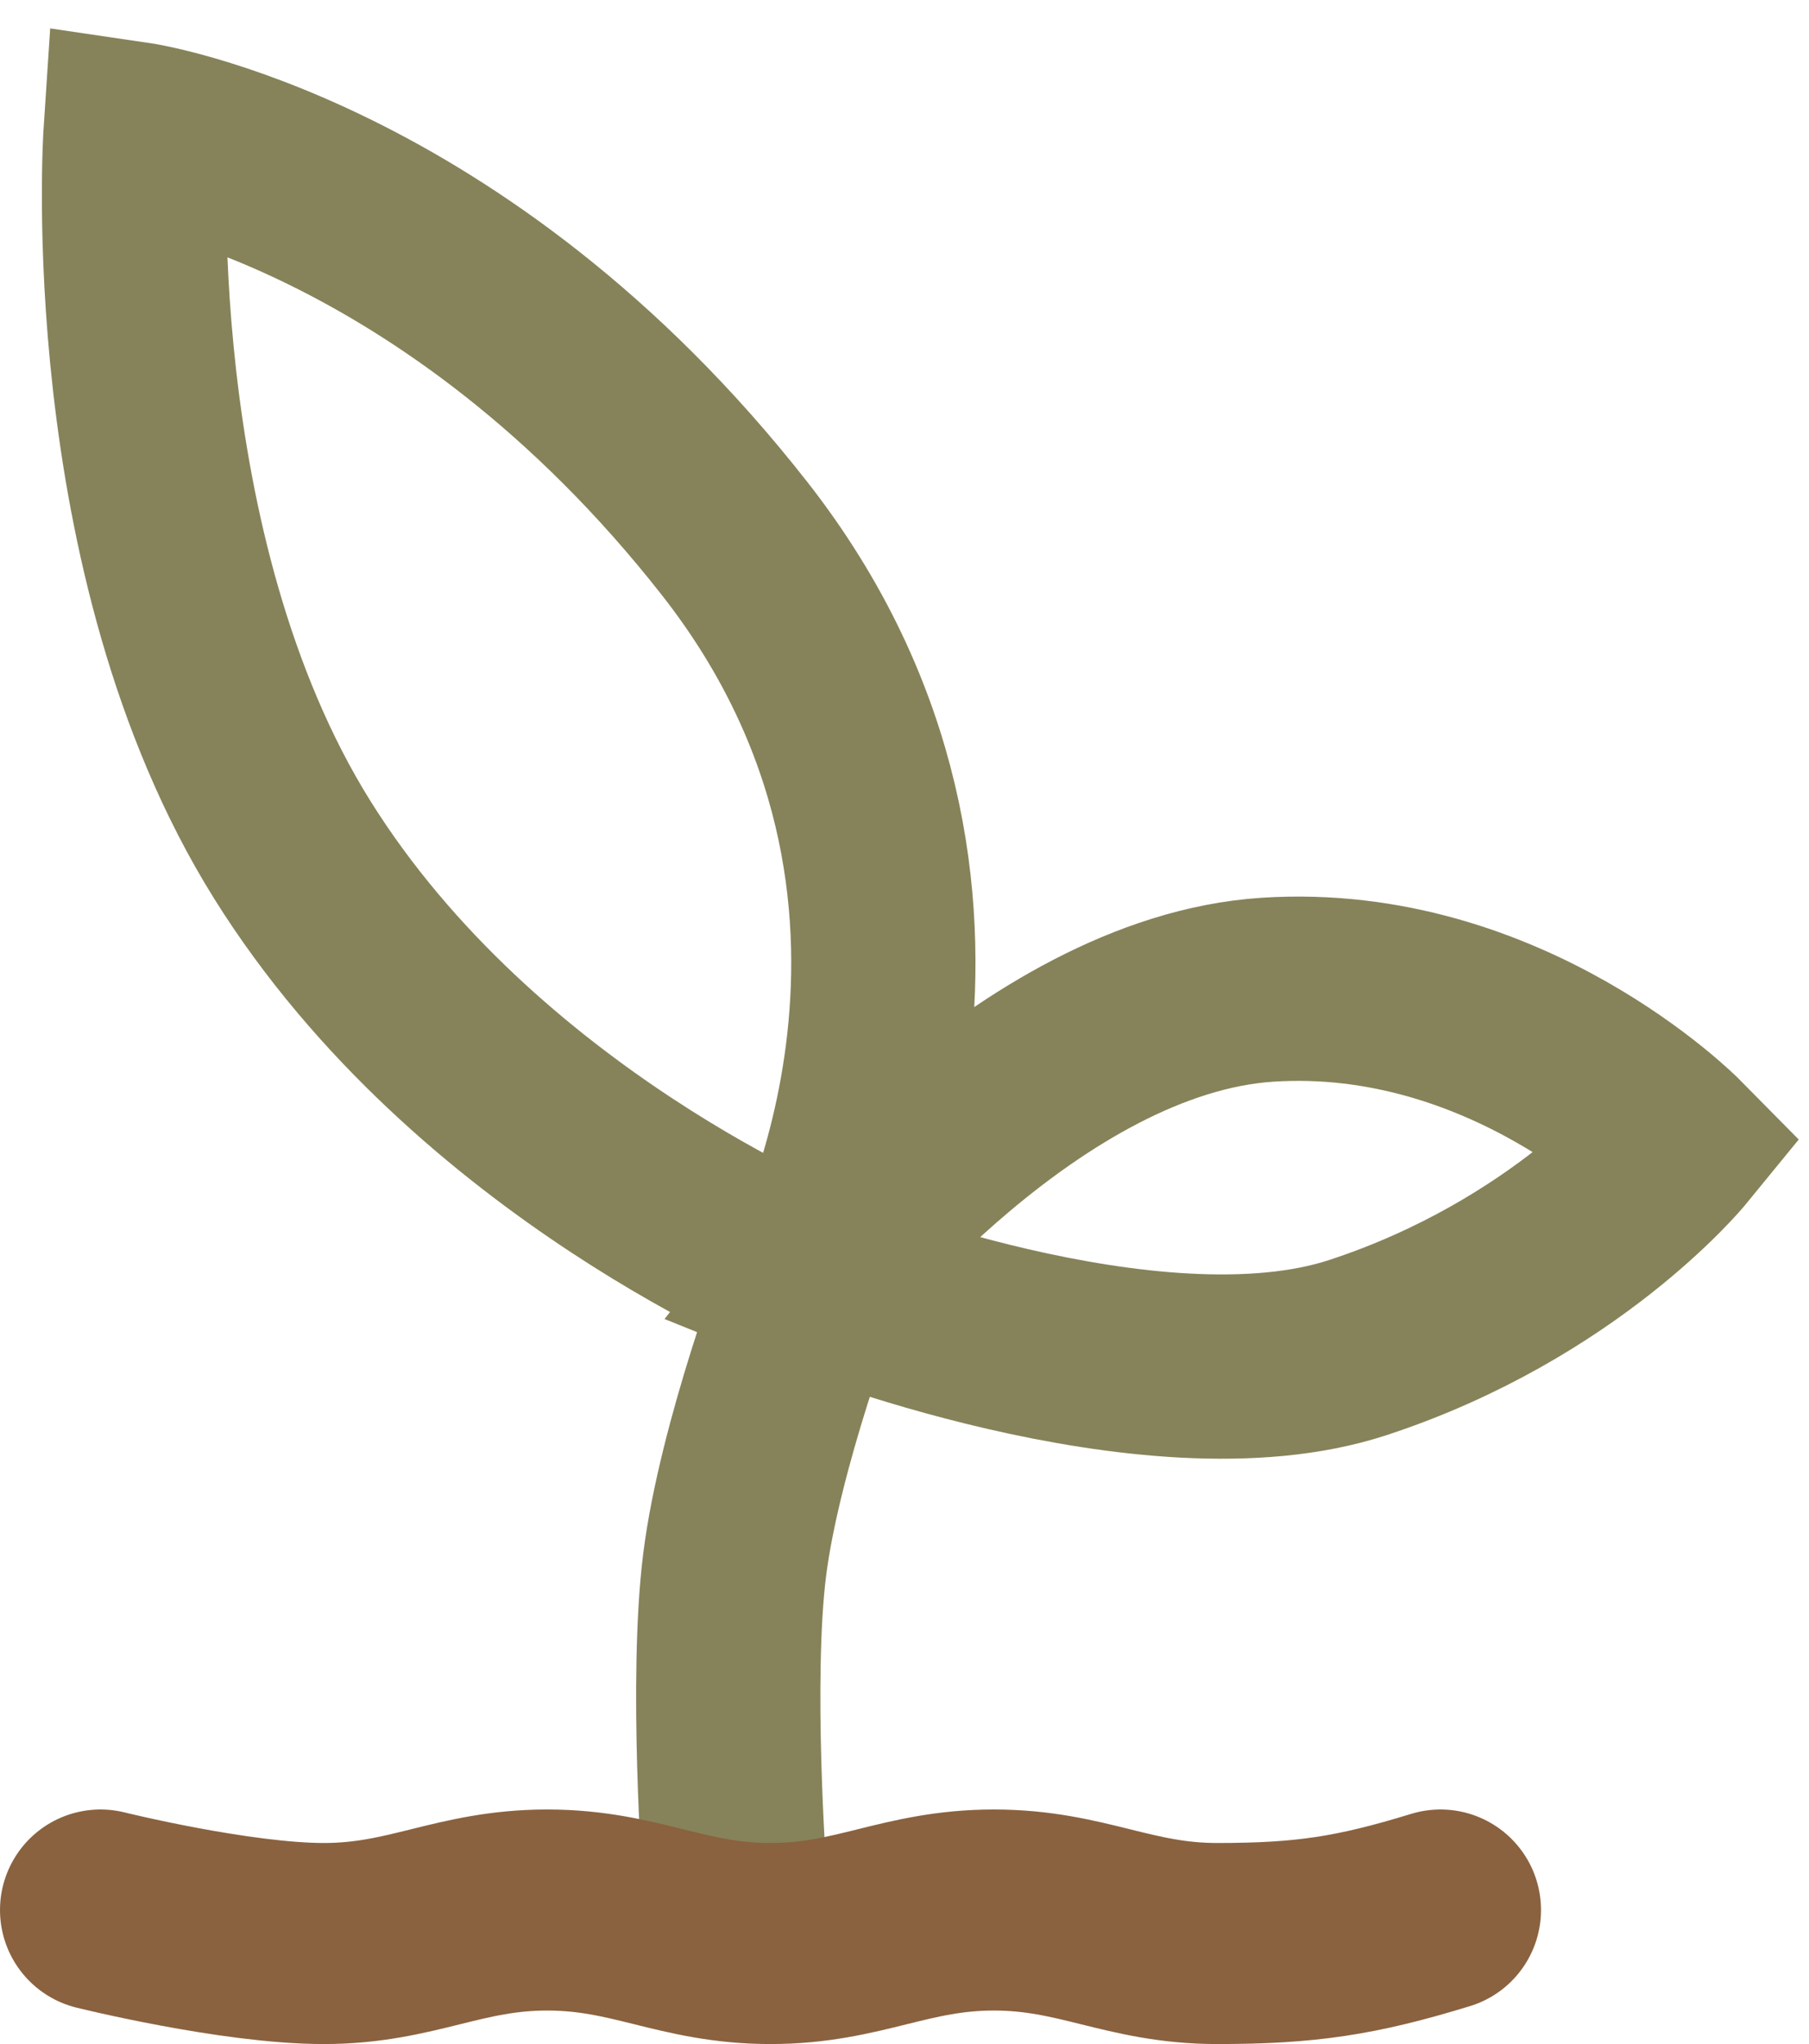
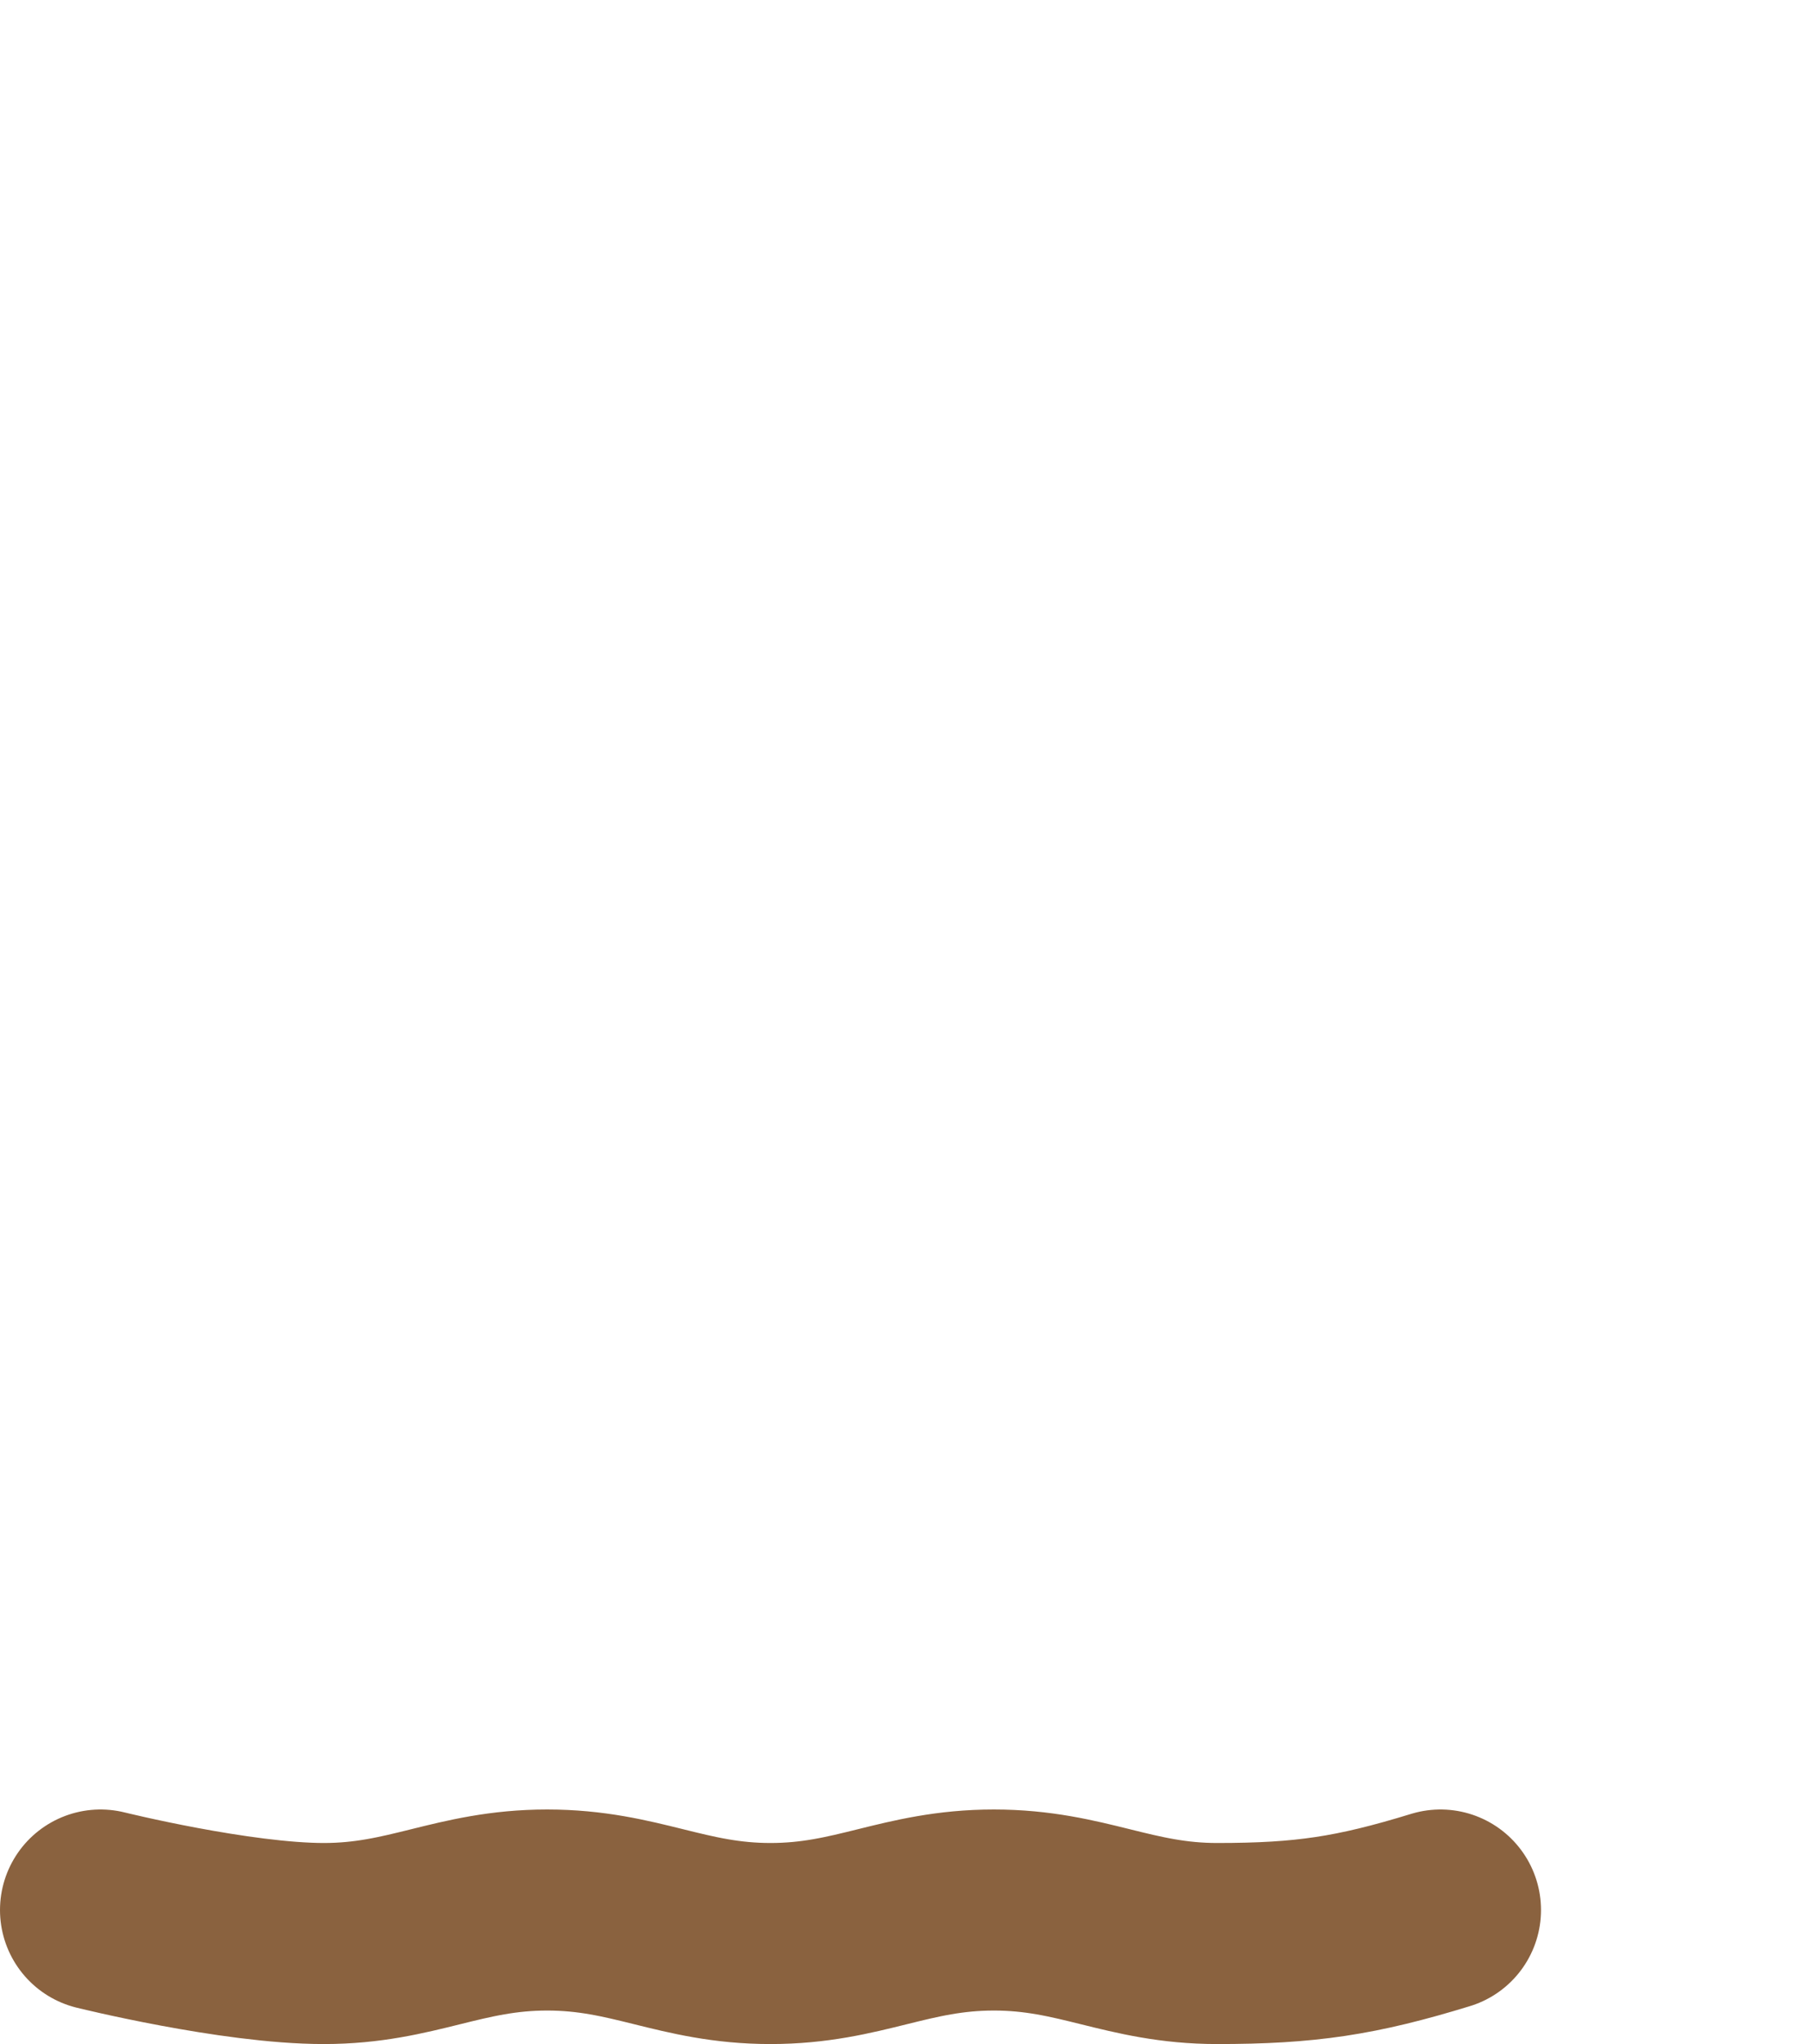
<svg xmlns="http://www.w3.org/2000/svg" width="54" height="61" viewBox="0 0 54 61" fill="none">
-   <path d="M21.928 56C21.928 56 21.502 50.133 21.928 46.714C22.377 43.114 24.267 38.183 24.267 38.183M24.267 38.183C24.267 38.183 14.233 34.179 8.723 25.357C3.213 16.536 4.045 4 4.045 4C4.045 4 13.558 5.393 21.928 16.071C30.298 26.75 24.267 38.183 24.267 38.183ZM24.267 38.183C24.267 38.183 30.713 30 37.836 29.536C44.958 29.071 50 34.179 50 34.179C50 34.179 46.725 38.183 40.538 40.214C34.352 42.245 24.267 38.183 24.267 38.183Z" stroke="#86835A" stroke-width="5.5" />
  <path d="M3 57C3 57 7.034 58 9.667 58C12.299 58 13.701 57 16.333 57C18.966 57 20.367 58 23 58C25.633 58 27.034 57 29.667 57C32.299 57 33.701 58 36.333 58C38.966 58 40.483 57.772 43 57" stroke="#8A623F" stroke-width="6" stroke-linecap="round" />
</svg>